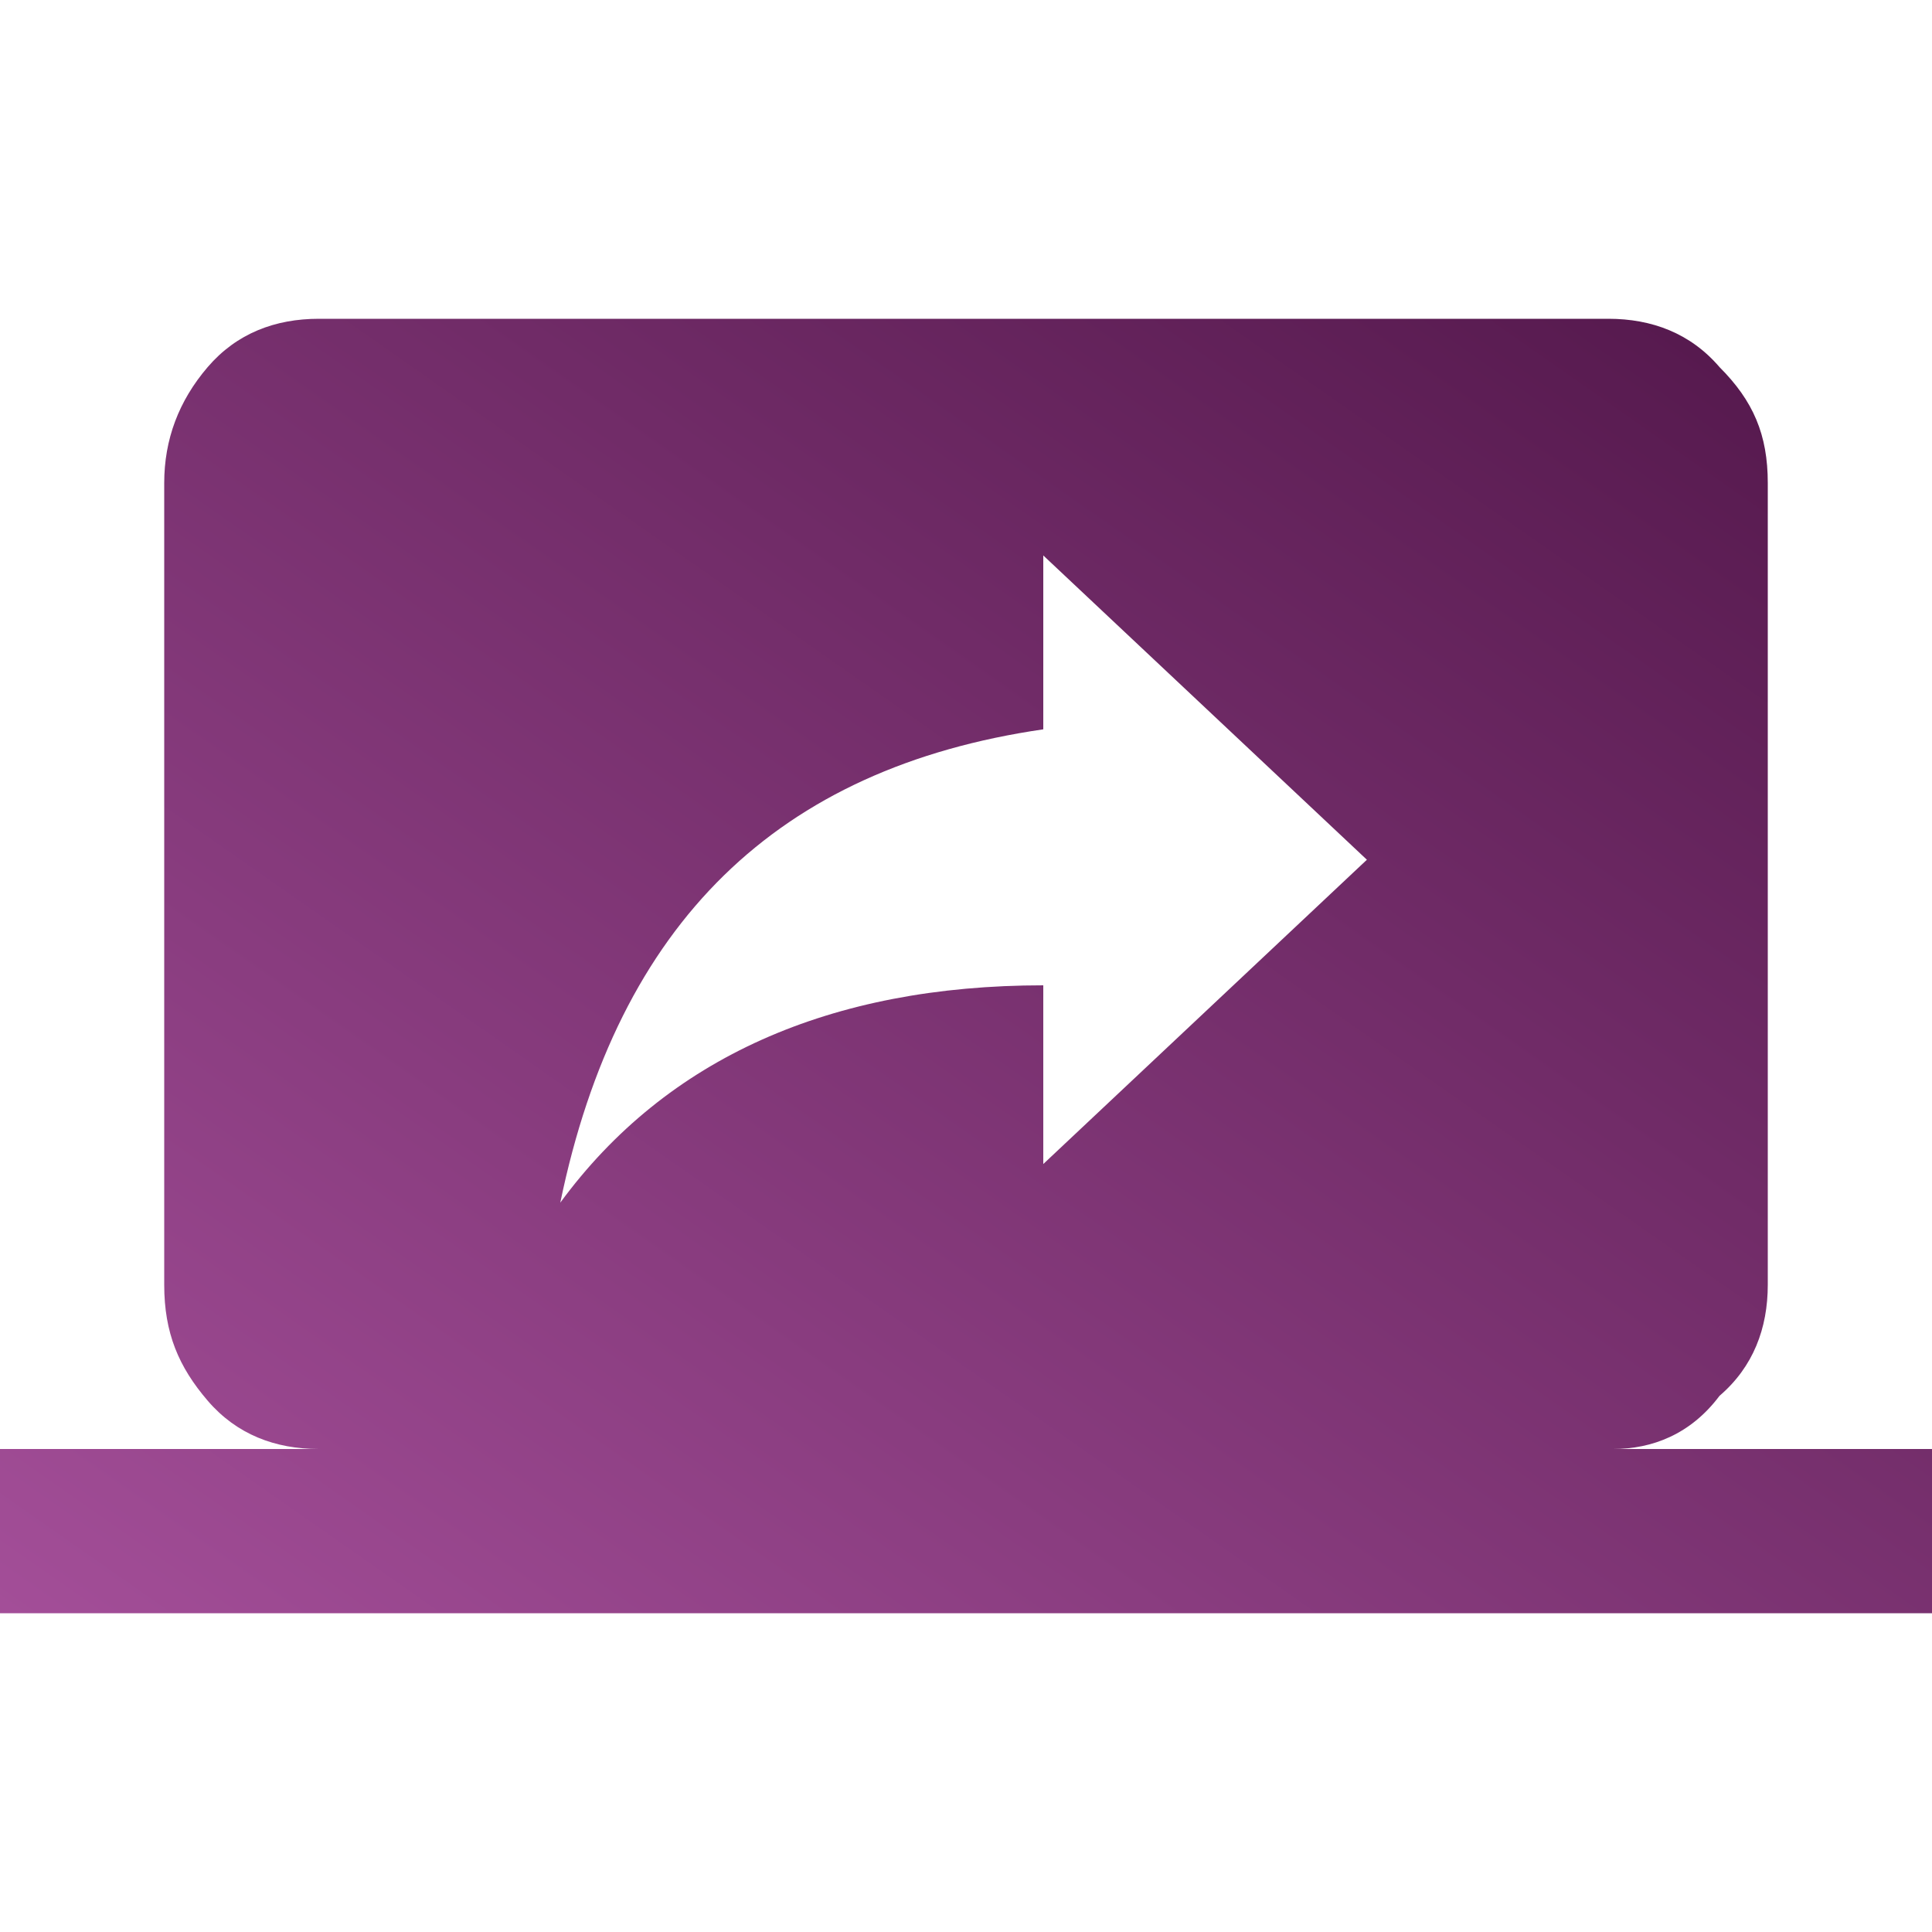
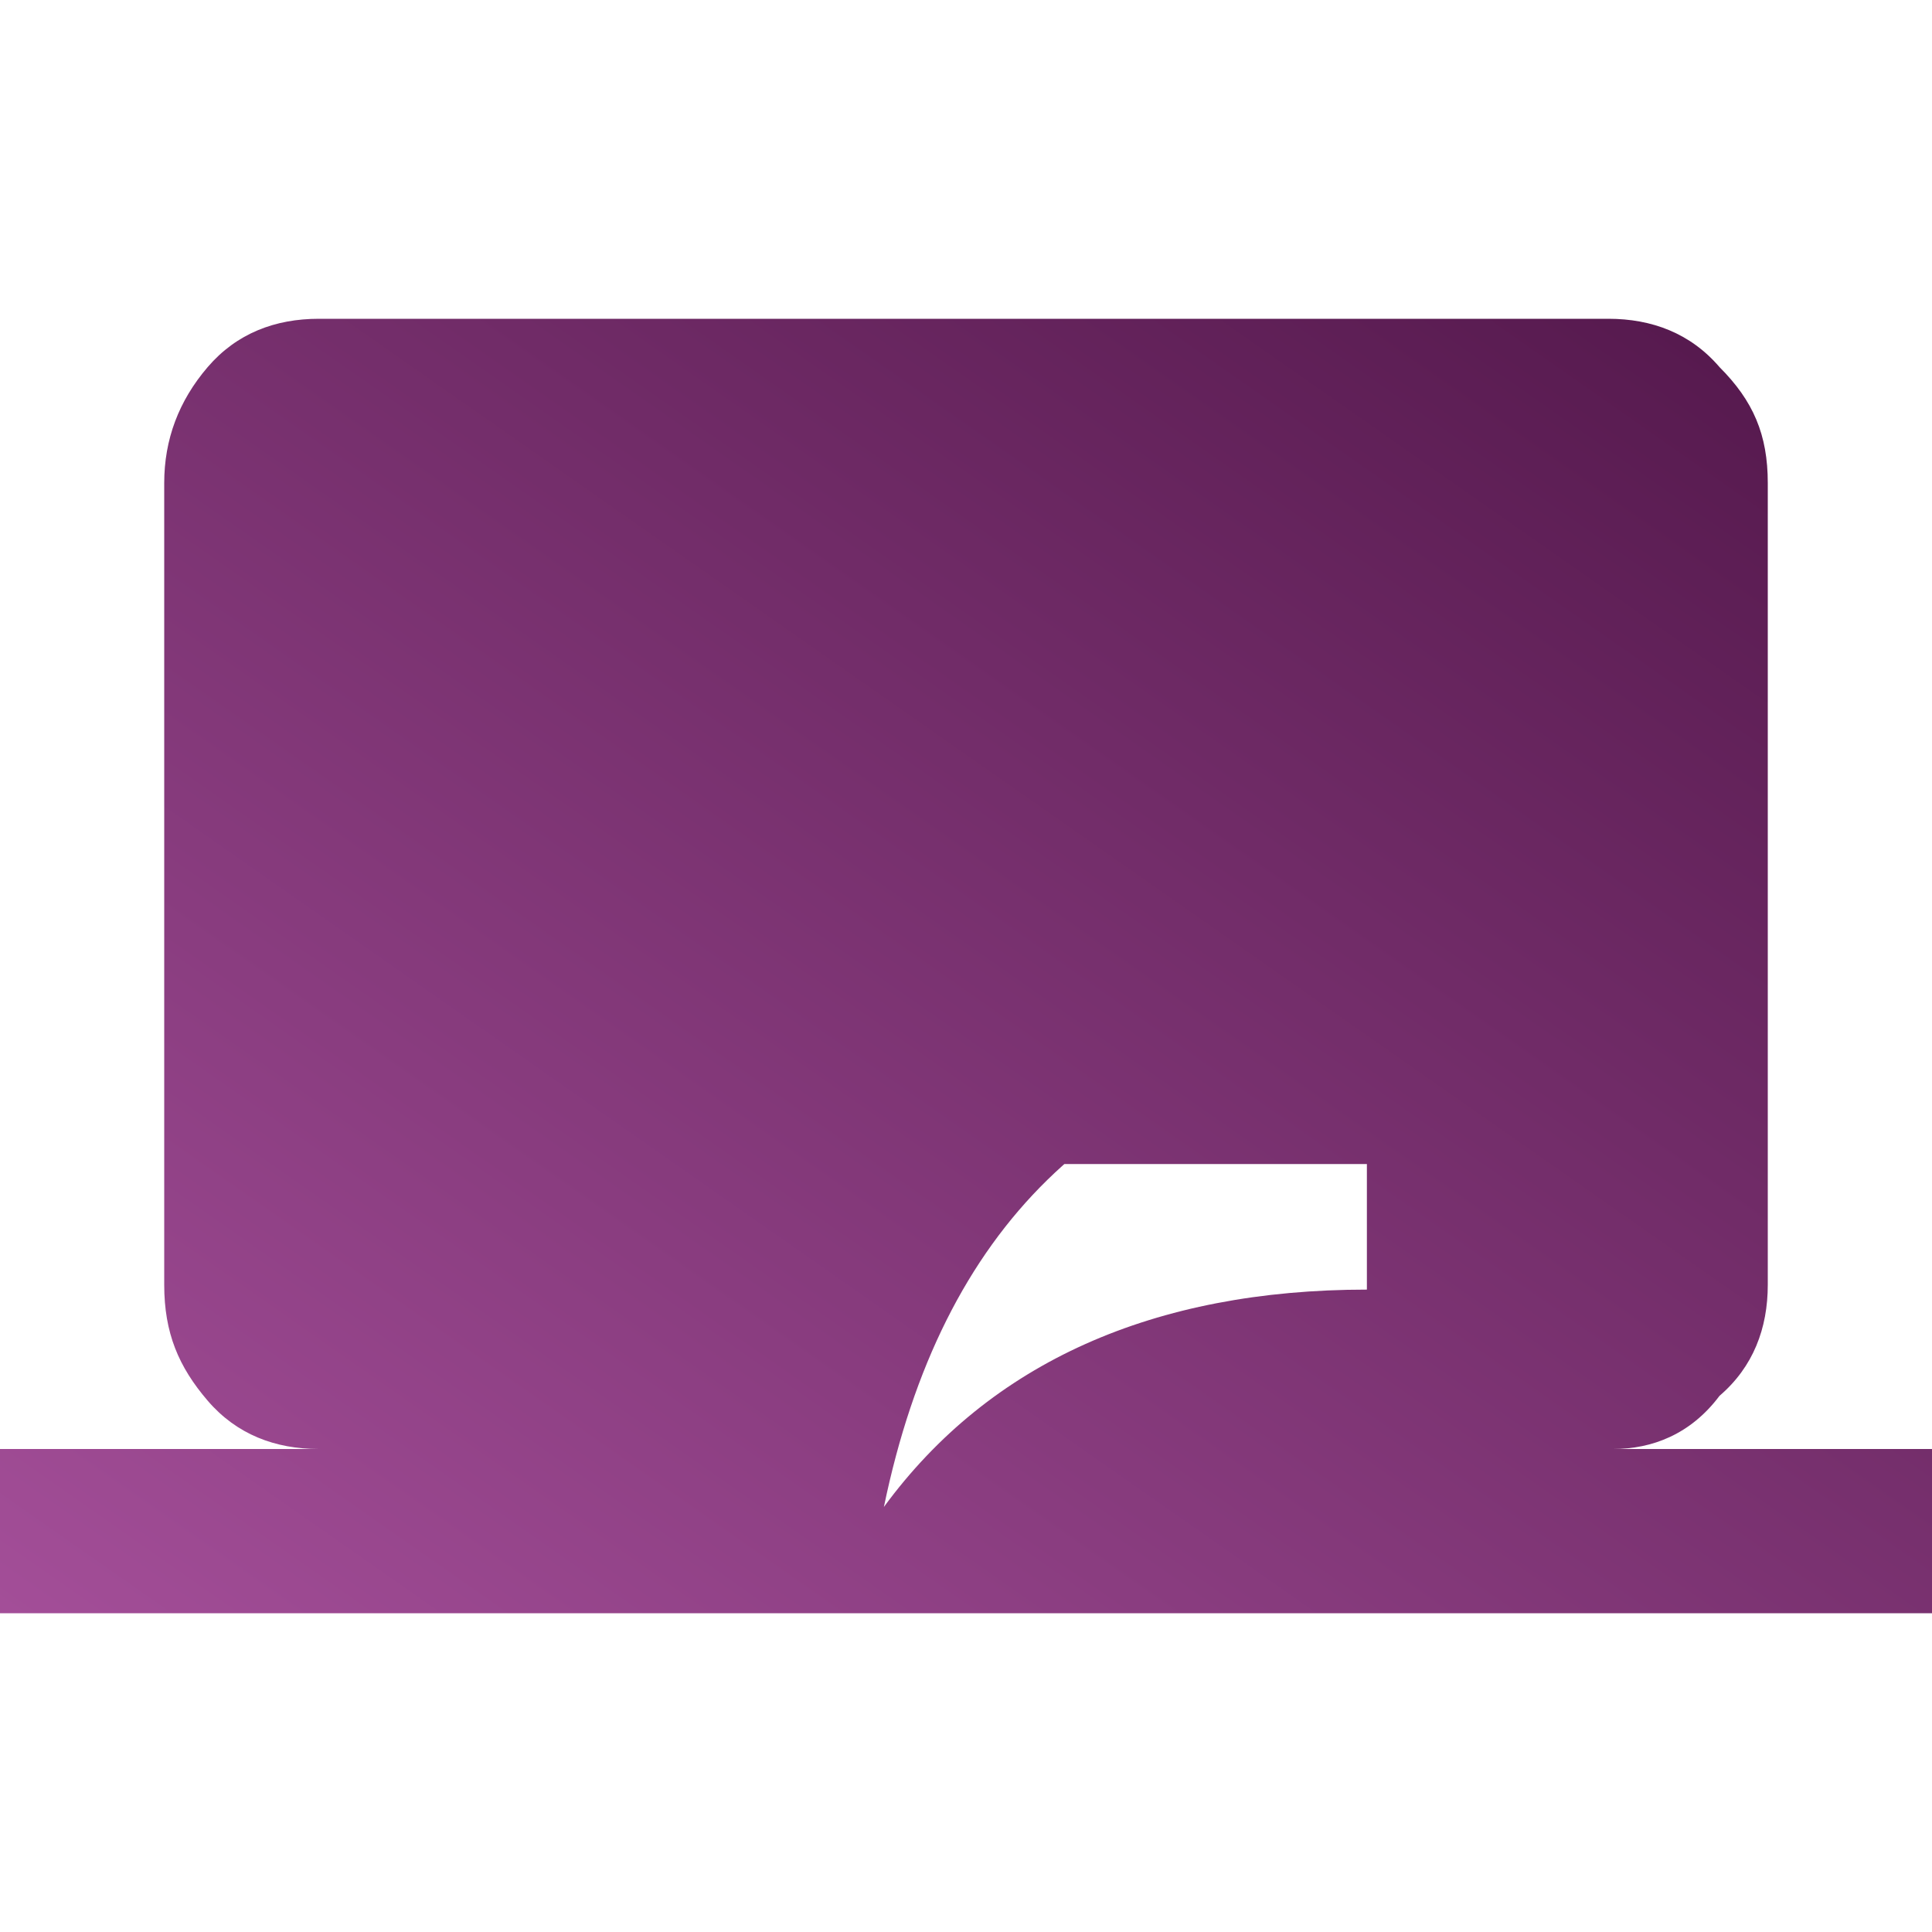
<svg xmlns="http://www.w3.org/2000/svg" version="1.1" id="Layer_1" x="0px" y="0px" viewBox="0 0 40 40" style="enable-background:new 0 0 40 40;" xml:space="preserve">
  <style type="text/css">
	.st0{fill:url(#XMLID_3_);}
</style>
  <g id="XMLID_2_">
    <linearGradient id="XMLID_3_" gradientUnits="userSpaceOnUse" x1="8.797" y1="39.519" x2="32.658" y2="5.442">
      <stop offset="0" style="stop-color:#A34E98" />
      <stop offset="1" style="stop-color:#571A4F" />
    </linearGradient>
-     <path id="XMLID_8_" class="st0" d="M33.4,30H40v3.4H0V30h6.6c-0.9,0-1.7-0.3-2.3-1c-0.6-0.7-0.9-1.4-0.9-2.4V10   c0-0.9,0.3-1.7,0.9-2.4c0.6-0.7,1.4-1,2.3-1h26.7c0.9,0,1.7,0.3,2.3,1c0.7,0.7,1,1.4,1,2.4v16.6c0,0.9-0.3,1.7-1,2.3   C35,29.7,34.2,30,33.4,30z M21.6,24.1l6.7-6.3l-6.7-6.3v3.6c-5.5,0.8-8.8,4-10,9.8c2.2-3,5.6-4.5,10-4.5V24.1z" />
+     <path id="XMLID_8_" class="st0" d="M33.4,30H40v3.4H0V30h6.6c-0.9,0-1.7-0.3-2.3-1c-0.6-0.7-0.9-1.4-0.9-2.4V10   c0-0.9,0.3-1.7,0.9-2.4c0.6-0.7,1.4-1,2.3-1h26.7c0.9,0,1.7,0.3,2.3,1c0.7,0.7,1,1.4,1,2.4v16.6c0,0.9-0.3,1.7-1,2.3   C35,29.7,34.2,30,33.4,30z M21.6,24.1l6.7-6.3v3.6c-5.5,0.8-8.8,4-10,9.8c2.2-3,5.6-4.5,10-4.5V24.1z" />
  </g>
</svg>